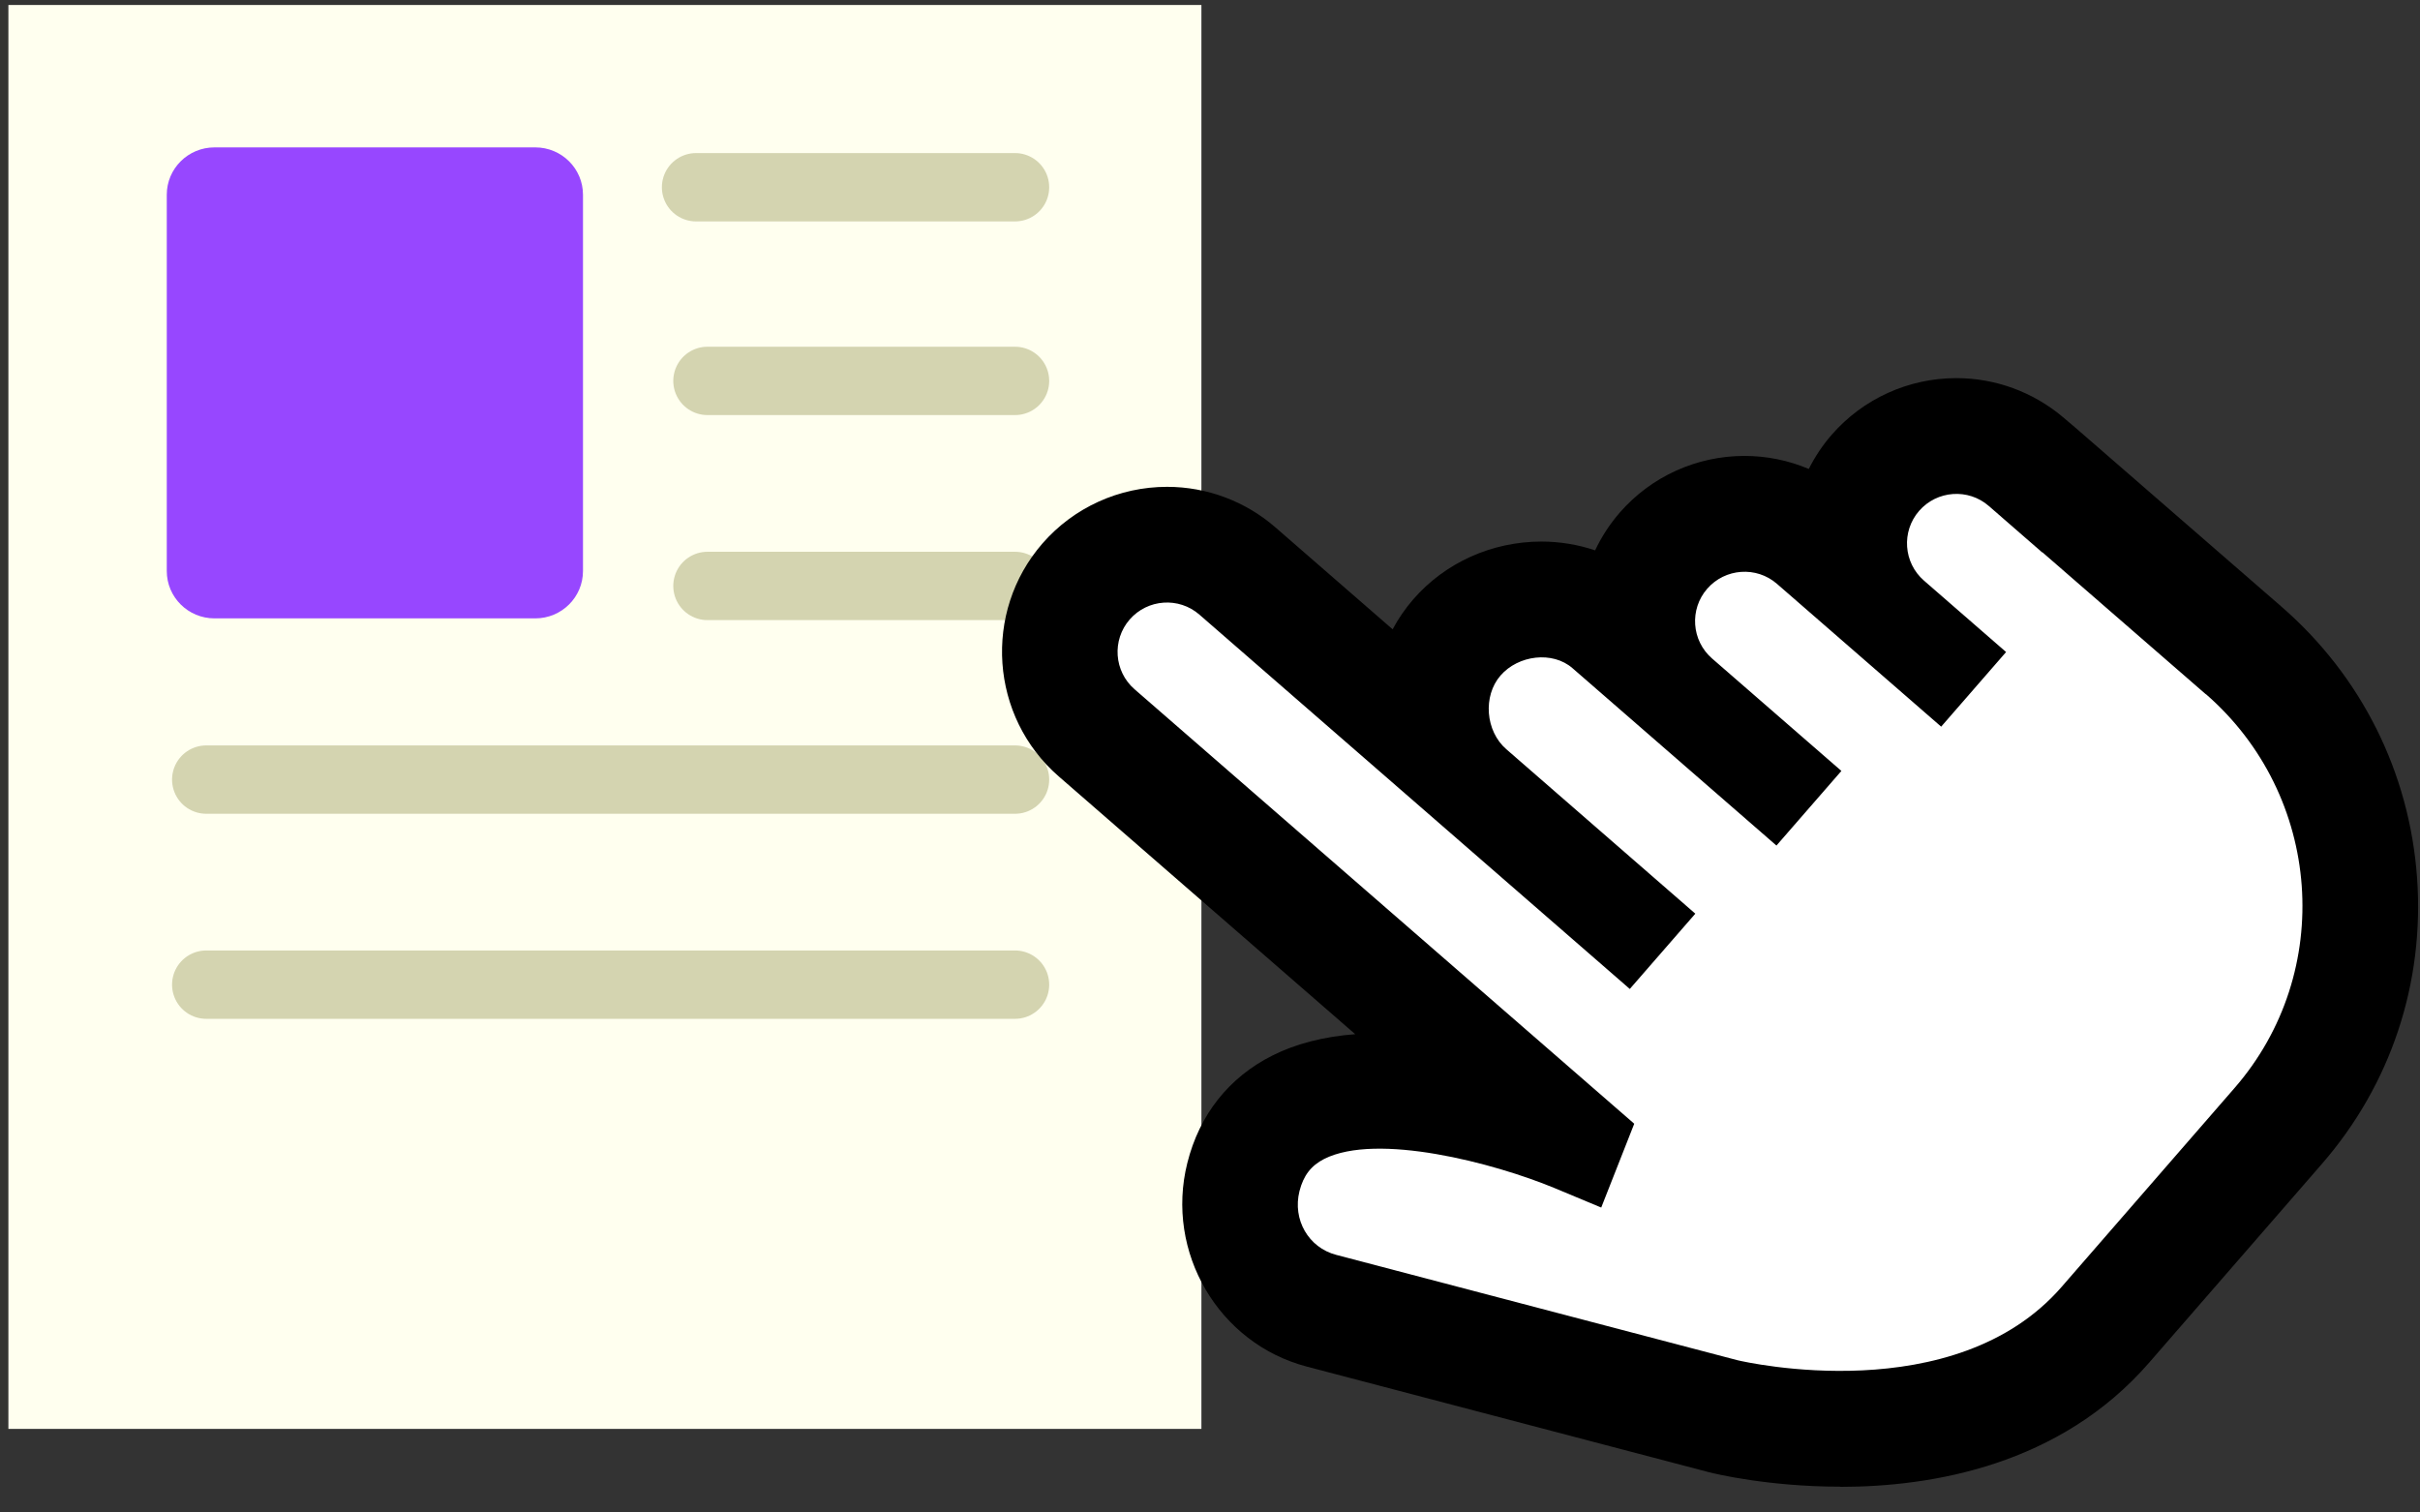
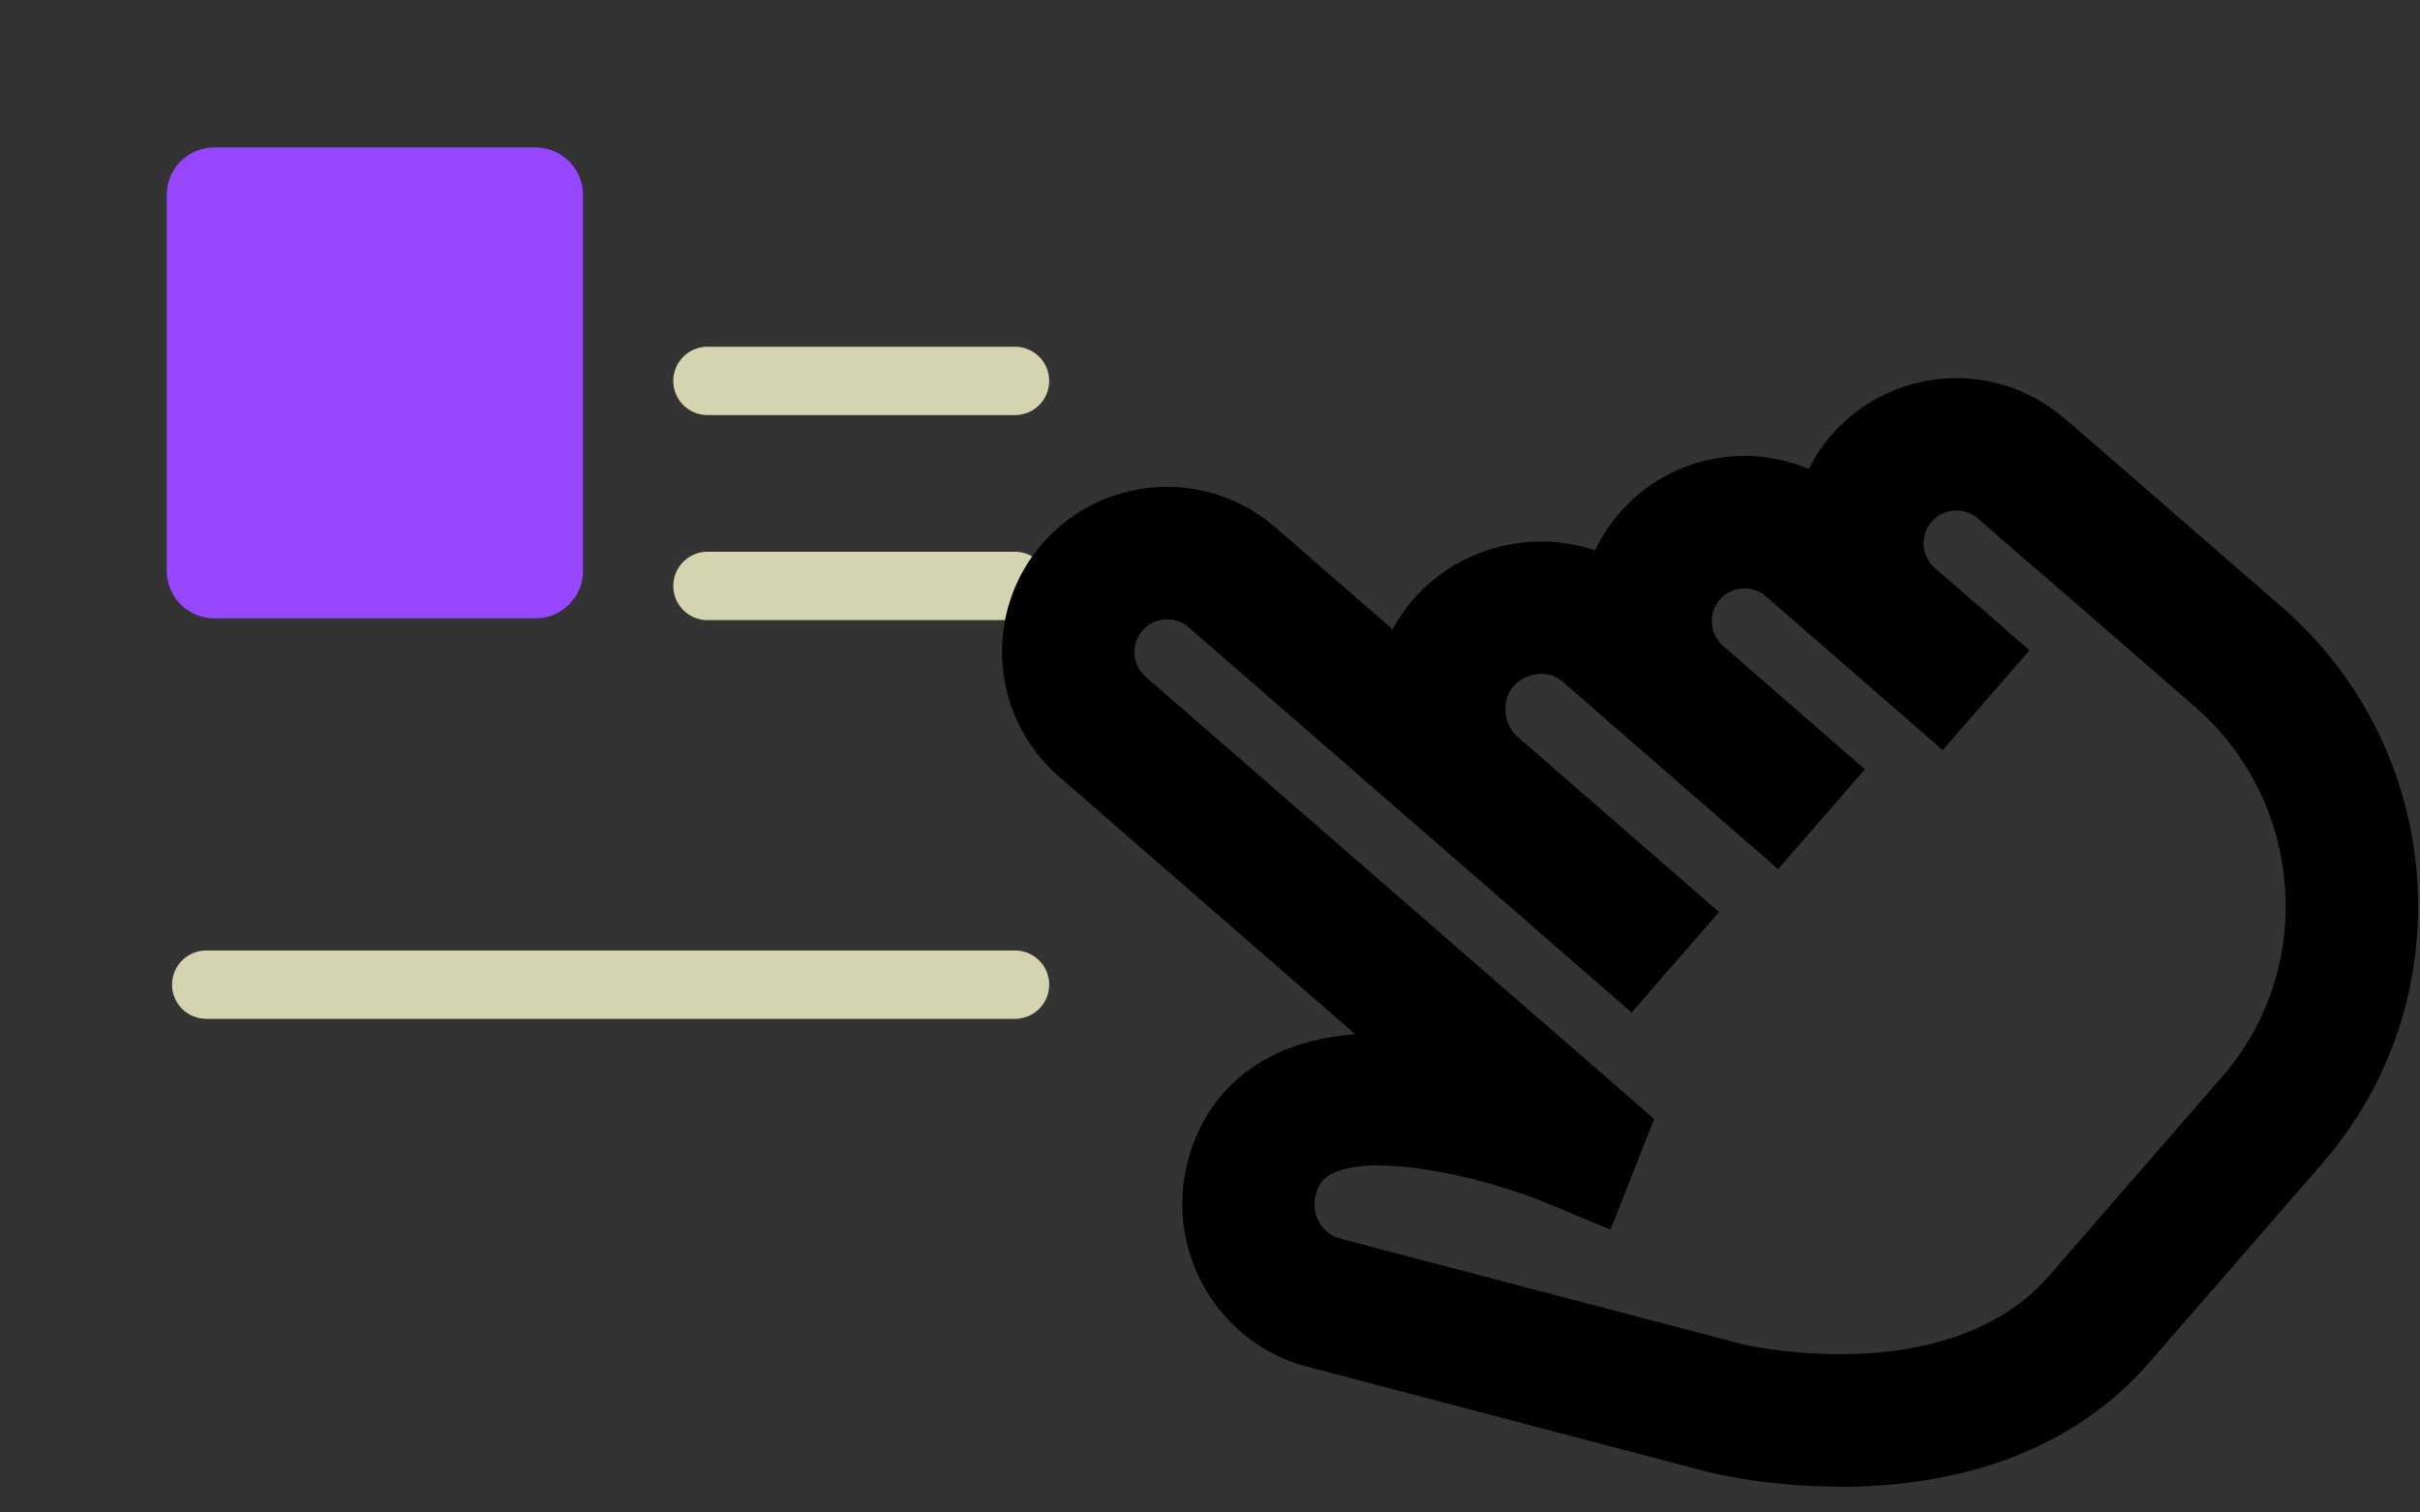
<svg xmlns="http://www.w3.org/2000/svg" width="128" height="80" viewBox="0 0 128 80" fill="none">
  <rect x="0" y="0" width="128" height="80" fill="#333333" stroke="none" />
-   <path d="M63.546 0.264H0.444V75.579H63.546V0.264Z" fill="#FFFFEF" />
-   <path d="M36.816 9.904H53.687" stroke="#D4D4B0" stroke-width="3.615" stroke-miterlimit="10" stroke-linecap="round" />
  <path d="M37.419 20.147H53.687" stroke="#D4D4B0" stroke-width="3.615" stroke-miterlimit="10" stroke-linecap="round" />
  <path d="M37.419 30.992H53.687" stroke="#D4D4B0" stroke-width="3.615" stroke-miterlimit="10" stroke-linecap="round" />
-   <path d="M10.908 41.235H53.687" stroke="#D4D4B0" stroke-width="3.615" stroke-miterlimit="10" stroke-linecap="round" />
  <path d="M10.908 52.081H53.687" stroke="#D4D4B0" stroke-width="3.615" stroke-miterlimit="10" stroke-linecap="round" />
  <path d="M28.313 7.796H11.344C9.95 7.796 8.821 8.917 8.821 10.3V30.204C8.821 31.587 9.95 32.708 11.344 32.708H28.313C29.706 32.708 30.836 31.587 30.836 30.204V10.3C30.836 8.917 29.706 7.796 28.313 7.796Z" fill="#9747FF" />
  <path d="M97.333 78.635C93.55 78.635 90.717 77.954 90.407 77.874L69.117 72.283C64.454 71.059 61.62 66.228 62.8 61.516C63.441 58.953 65.002 56.986 67.304 55.828C68.542 55.209 70.009 54.829 71.68 54.701L55.998 41.065C52.365 37.905 51.98 32.38 55.136 28.747C56.794 26.842 59.198 25.75 61.731 25.75C63.835 25.75 65.868 26.511 67.455 27.89L73.66 33.286C73.961 32.721 74.328 32.19 74.748 31.704C76.436 29.759 78.911 28.645 81.532 28.645C82.5 28.645 83.468 28.805 84.37 29.11C84.71 28.389 85.148 27.717 85.674 27.112C87.331 25.207 89.736 24.115 92.268 24.115C93.439 24.115 94.597 24.349 95.671 24.805C95.999 24.155 96.401 23.549 96.882 22.997C98.54 21.092 100.944 20 103.477 20C105.537 20 107.526 20.729 109.099 22.051L109.758 22.608L120.684 32.097C124.896 35.761 127.442 40.849 127.844 46.418C128.246 51.987 126.461 57.366 122.814 61.56L113.661 72.089C108.949 77.503 102.186 78.644 97.342 78.644L97.333 78.635ZM72.962 61.64C71.879 61.64 71.026 61.79 70.438 62.087C69.974 62.321 69.735 62.639 69.59 63.218C69.333 64.243 69.908 65.251 70.898 65.516L92.127 71.09C92.197 71.108 94.407 71.625 97.329 71.625C100.728 71.625 105.4 70.909 108.374 67.488L117.528 56.959C122.531 51.205 121.886 42.418 116.092 37.379L108.109 30.449L107.433 29.878L104.613 27.425C104.299 27.151 103.897 27.001 103.477 27.001C102.973 27.001 102.496 27.218 102.169 27.598C101.868 27.947 101.718 28.393 101.749 28.853C101.78 29.317 101.992 29.737 102.341 30.042L107.349 34.396L102.757 39.678L93.404 31.545C93.09 31.271 92.688 31.12 92.273 31.12C91.769 31.12 91.291 31.337 90.964 31.717C90.664 32.066 90.513 32.513 90.544 32.972C90.575 33.432 90.787 33.856 91.132 34.157L98.642 40.69L94.049 45.971L82.593 36.009C82.323 35.775 81.948 35.642 81.537 35.642C80.962 35.642 80.401 35.894 80.038 36.309C79.411 37.03 79.517 38.321 80.259 38.962L90.924 48.239L86.301 53.556L62.871 33.18C62.557 32.906 62.155 32.756 61.735 32.756C61.231 32.756 60.754 32.972 60.427 33.353C59.799 34.073 59.879 35.169 60.599 35.797L87.495 59.187L85.187 65.043L81.89 63.669C79.472 62.666 75.773 61.653 72.971 61.653L72.962 61.64Z" fill="black" />
-   <path d="M116.671 36.711C122.837 42.072 123.522 51.416 118.196 57.542L109.042 68.07C103.389 74.572 92.308 72.044 91.902 71.947L70.673 66.373C69.21 65.989 68.357 64.512 68.732 63.005C68.94 62.179 69.347 61.653 70.041 61.299C72.83 59.898 78.996 61.502 82.227 62.842L84.693 63.871L86.439 59.438L60.012 36.459C58.92 35.513 58.805 33.856 59.751 32.768C60.697 31.681 62.355 31.562 63.442 32.512L86.204 52.309L89.67 48.327L79.672 39.628C78.567 38.669 78.425 36.813 79.367 35.73C80.308 34.647 82.12 34.426 83.172 35.341L93.961 44.724L97.396 40.777L90.554 34.828C89.466 33.882 89.351 32.229 90.297 31.142C91.243 30.055 92.901 29.935 93.988 30.881L102.673 38.435L106.107 34.488L101.767 30.713C100.675 29.767 100.56 28.11 101.506 27.023C102.452 25.935 104.11 25.816 105.197 26.766L108.017 29.219L108.026 29.21L116.675 36.724L116.671 36.711Z" fill="white" />
</svg>